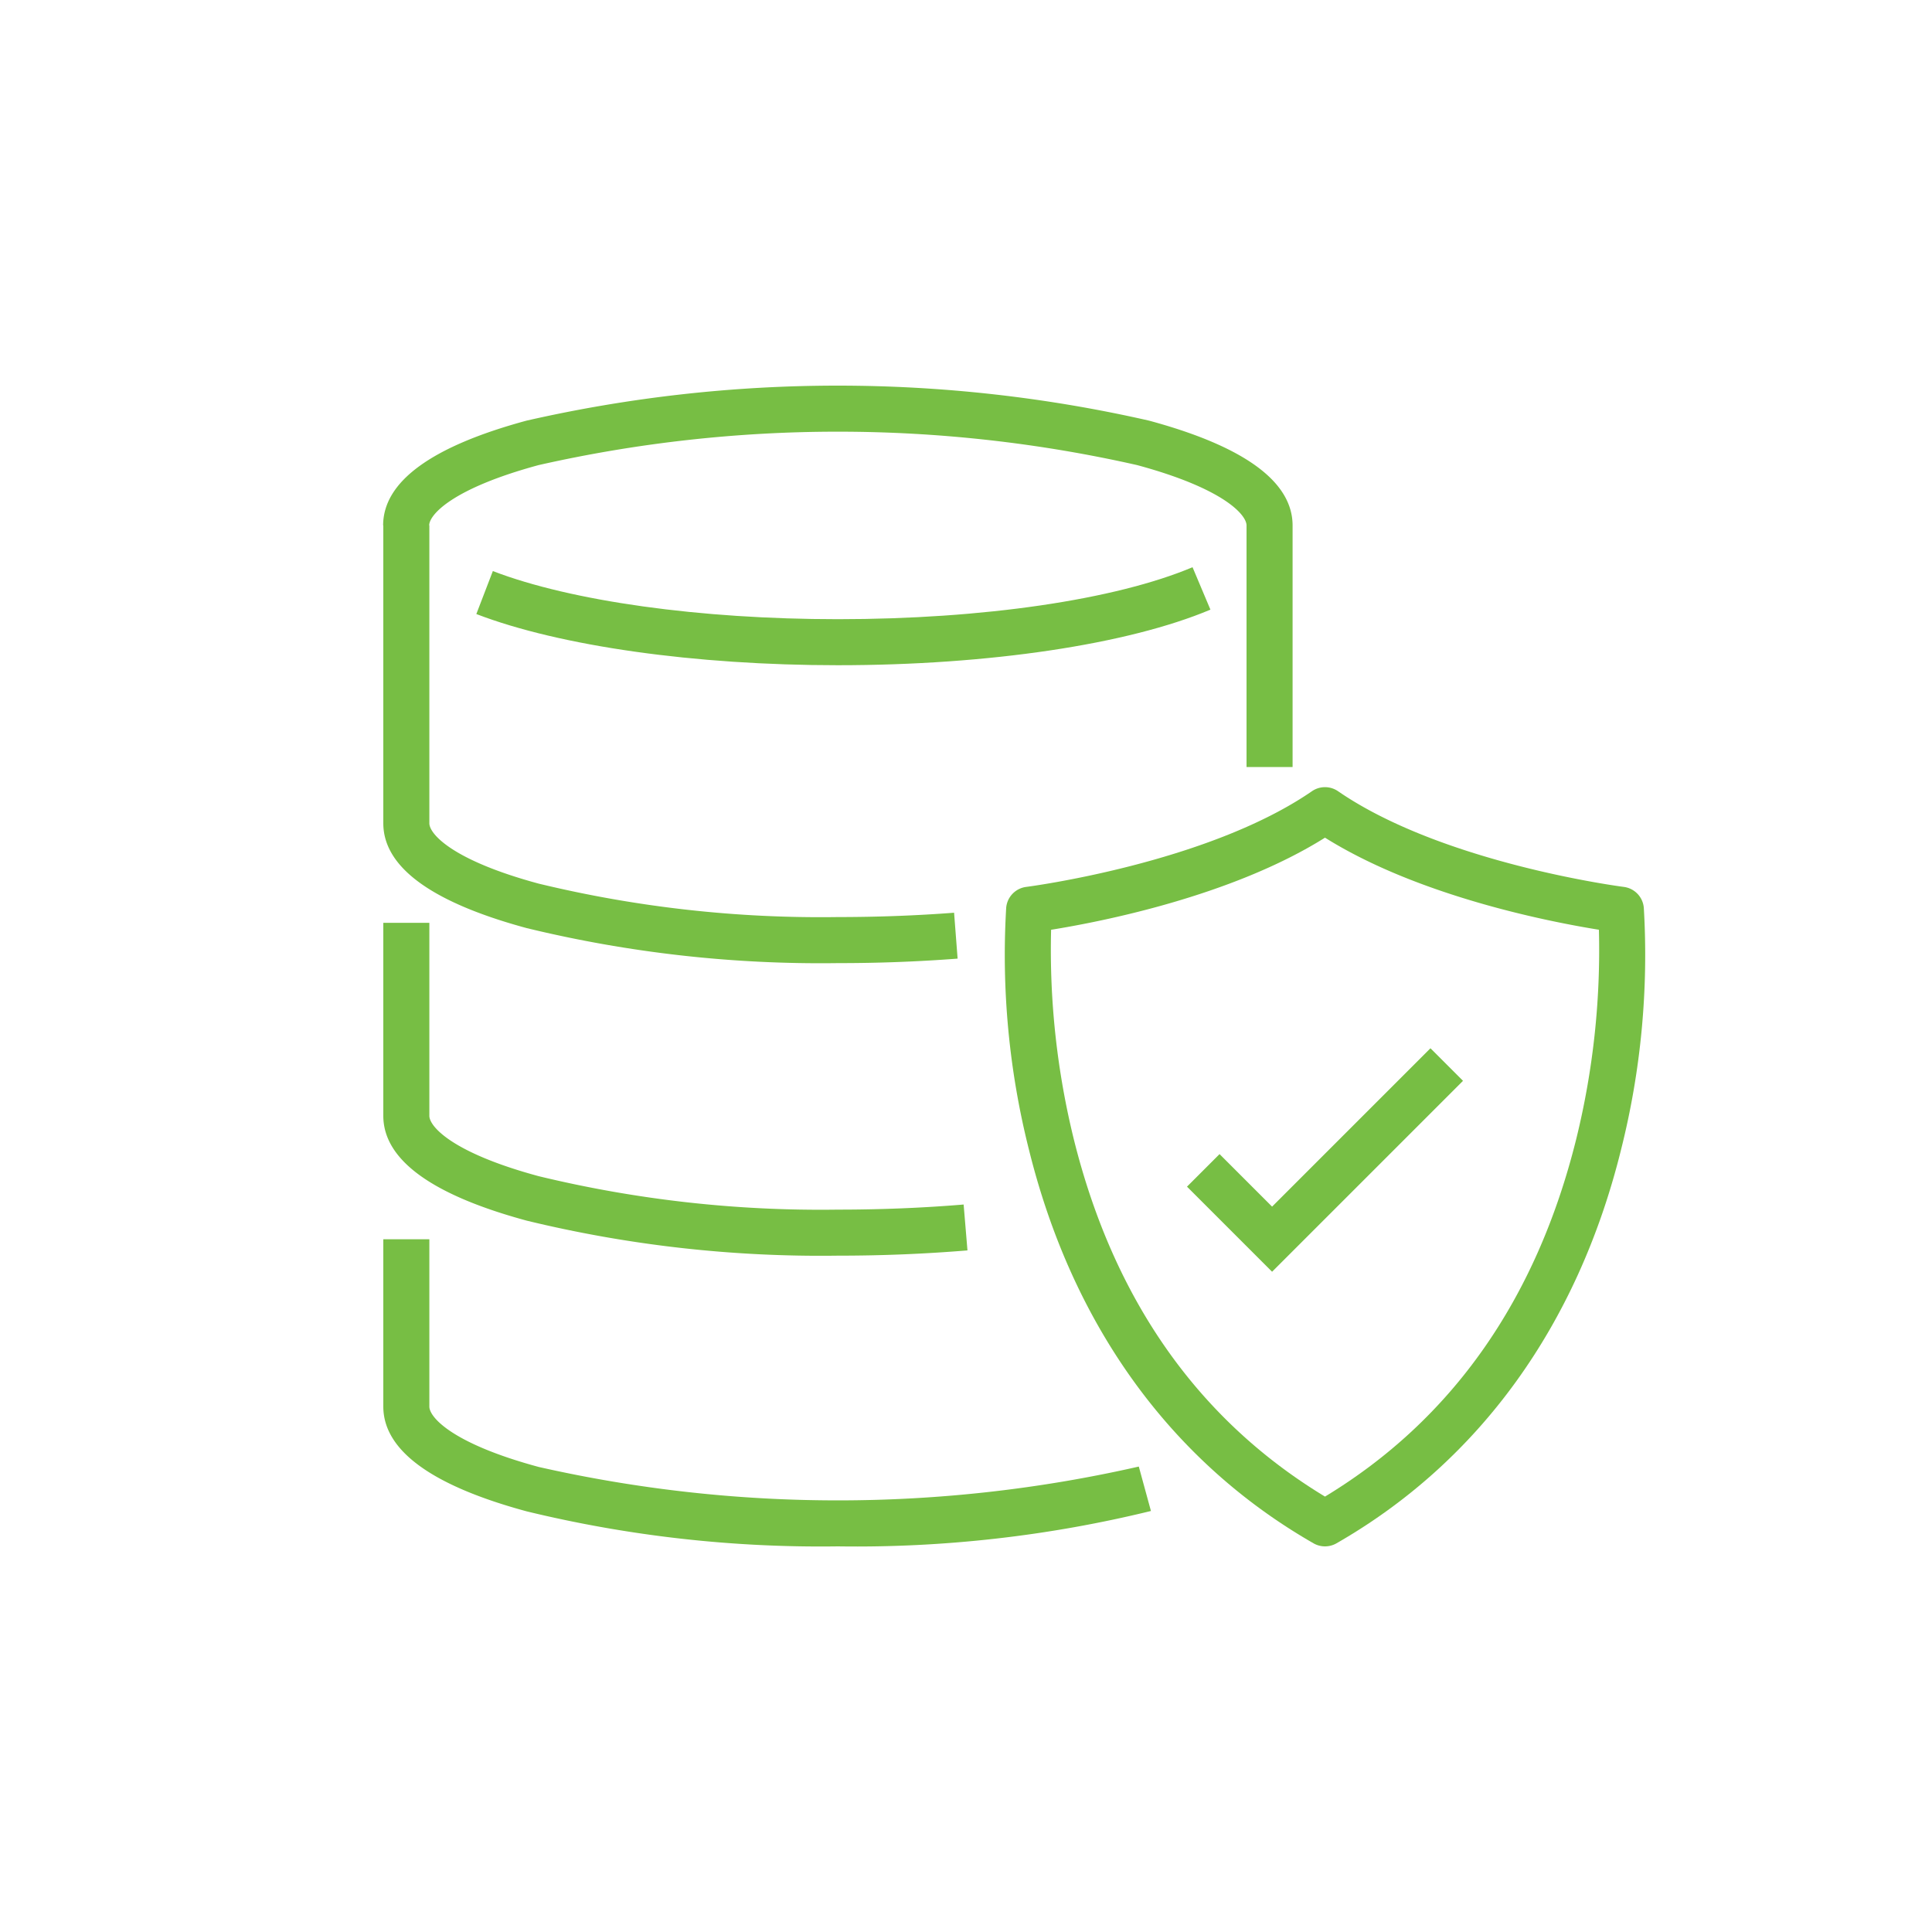
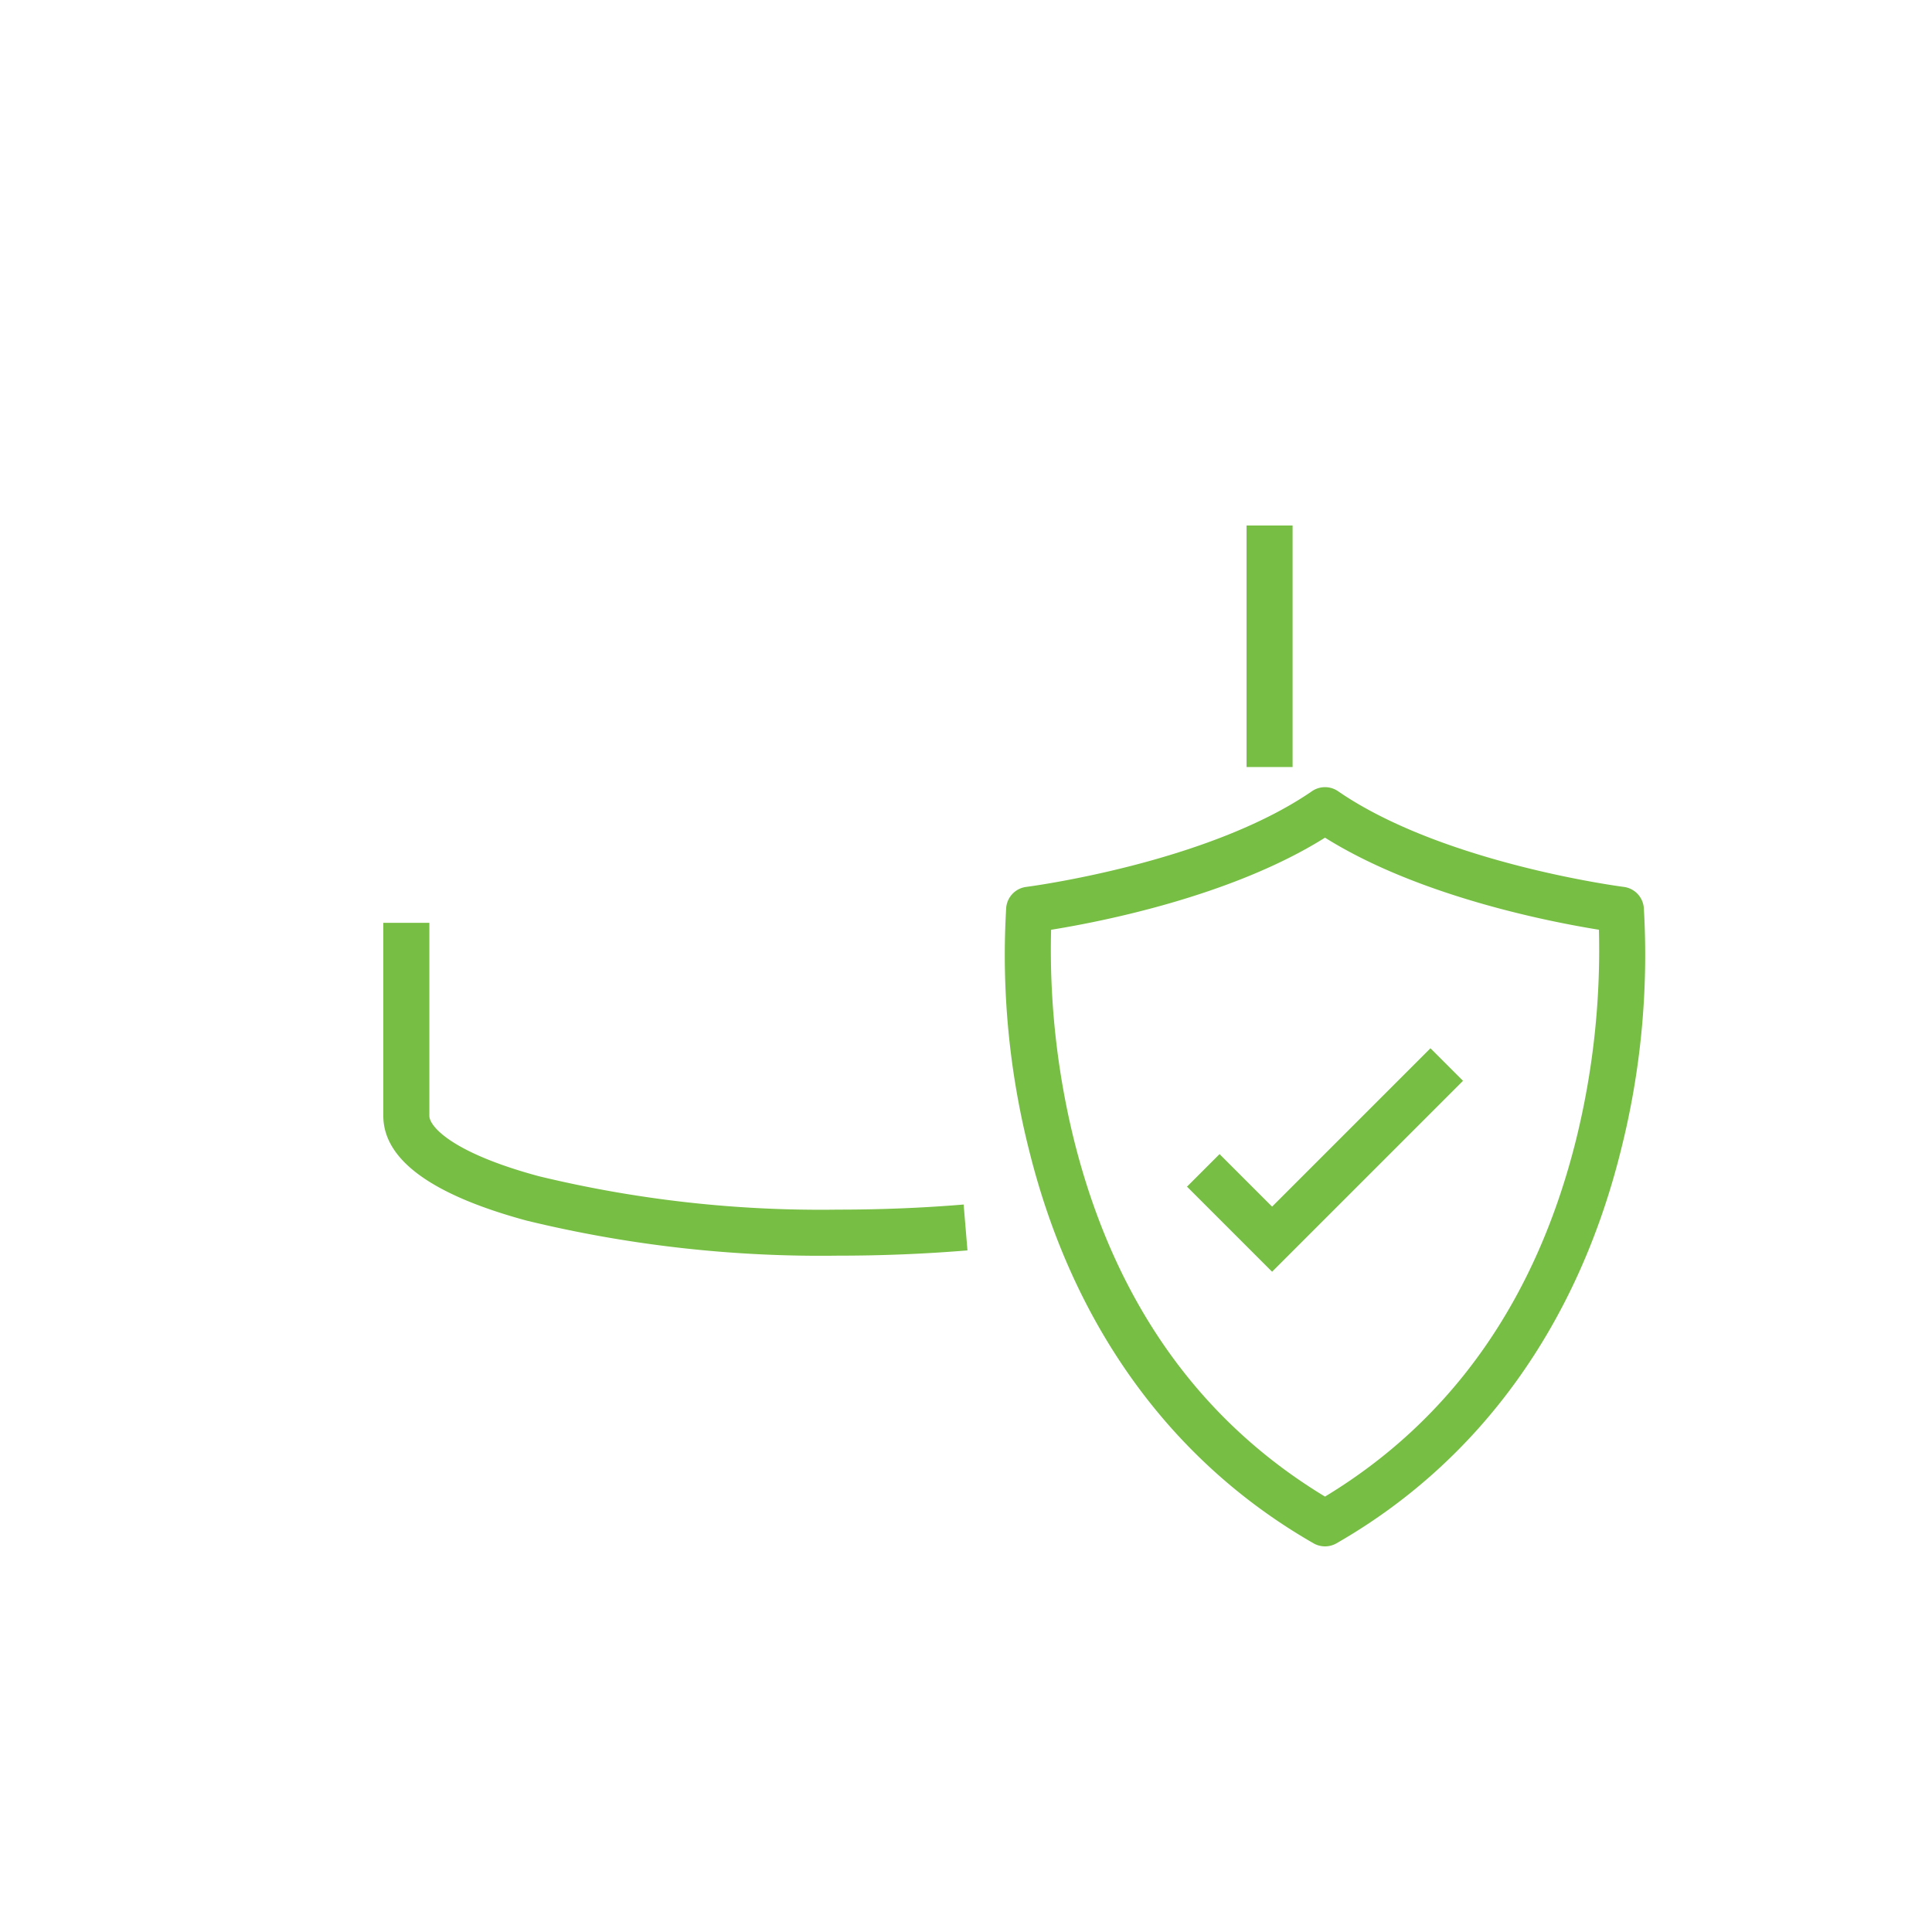
<svg xmlns="http://www.w3.org/2000/svg" width="120" height="120" viewBox="0 0 120 120">
  <path data-name="Rectangle 28" fill="none" d="M0 0h120v120H0z" />
  <g data-name="Group 102">
    <g data-name="Group 89">
      <g data-name="Group 84">
-         <path data-name="Path 111" d="M52.048 59.821a77.35 77.35 0 01-19.331-2.174c-5.912-1.6-8.909-3.791-8.909-6.513v-18.5h2.86v18.5c0 .662 1.42 2.3 6.8 3.752a74.463 74.463 0 0018.58 2.074c2.451 0 4.878-.091 7.212-.269l.219 2.851a97.06 97.06 0 01-7.431.279z" fill="#77be44" />
-       </g>
+         </g>
      <g data-name="Group 85">
        <path data-name="Rectangle 23" fill="#77be44" d="M77.425 32.639h2.86V47.64h-2.86z" />
      </g>
      <g data-name="Group 87">
-         <path data-name="Path 113" d="M52.045 41.318c-8.885 0-17.281-1.188-22.459-3.179l1.026-2.669c4.867 1.872 12.879 2.989 21.432 2.989 9 0 17.231-1.207 22.027-3.228l1.111 2.635c-5.129 2.161-13.779 3.452-23.137 3.452z" fill="#77be44" />
-       </g>
+         </g>
      <g data-name="Group 88">
-         <path data-name="Path 114" d="M80.285 32.639h-2.86c0-.662-1.42-2.3-6.8-3.752a84.266 84.266 0 00-37.168 0c-5.376 1.455-6.8 3.09-6.8 3.752h-2.86c0-2.722 3-4.913 8.909-6.513a87.034 87.034 0 0138.662 0c5.919 1.6 8.917 3.791 8.917 6.513z" fill="#77be44" />
-       </g>
+         </g>
    </g>
    <g data-name="Group 92">
      <g data-name="Group 90">
-         <path data-name="Path 115" d="M52.048 96.048a77.34 77.34 0 01-19.331-2.174c-5.912-1.6-8.909-3.791-8.909-6.513V76.973h2.86v10.392c0 .662 1.42 2.3 6.8 3.752a84.19 84.19 0 0037.265-.026l.754 2.759a77.031 77.031 0 01-19.439 2.198z" fill="#77be44" />
-       </g>
+         </g>
    </g>
    <g data-name="Group 95">
      <g data-name="Group 93">
        <path data-name="Path 117" d="M52.048 77.991a77.35 77.35 0 01-19.331-2.174c-5.912-1.6-8.909-3.791-8.909-6.513V57.319h2.86v11.986c0 .662 1.42 2.3 6.8 3.752a74.463 74.463 0 0018.58 2.075c2.662 0 5.288-.107 7.805-.317l.238 2.85a97.56 97.56 0 01-8.043.326z" fill="#77be44" />
      </g>
    </g>
    <g data-name="Group 100">
      <path data-name="Path 121" d="M79.011 78.99l-5.285-5.285 2.022-2.022 3.263 3.263 9.837-9.836 2.022 2.022z" fill="#77be44" />
    </g>
    <g data-name="Group 101">
      <path data-name="Path 122" d="M82.298 96.048a1.431 1.431 0 01-.711-.189C72.729 90.78 66.618 82.332 63.915 71.43a49.491 49.491 0 01-1.418-15.057 1.43 1.43 0 011.246-1.286c.111-.014 11.227-1.455 17.744-5.943a1.431 1.431 0 011.622 0c6.517 4.488 17.632 5.929 17.744 5.943a1.43 1.43 0 011.246 1.286 49.493 49.493 0 01-1.418 15.057c-2.7 10.9-8.813 19.35-17.671 24.429a1.43 1.43 0 01-.712.189zm-17.012-38.3a49.243 49.243 0 001.427 13.08c2.483 9.93 7.724 17.371 15.585 22.128 7.885-4.772 13.134-12.243 15.607-22.217a49.076 49.076 0 001.406-12.991c-3.037-.488-11.19-2.07-17.013-5.719-5.822 3.654-13.975 5.233-17.012 5.721z" fill="#77be44" />
    </g>
  </g>
</svg>